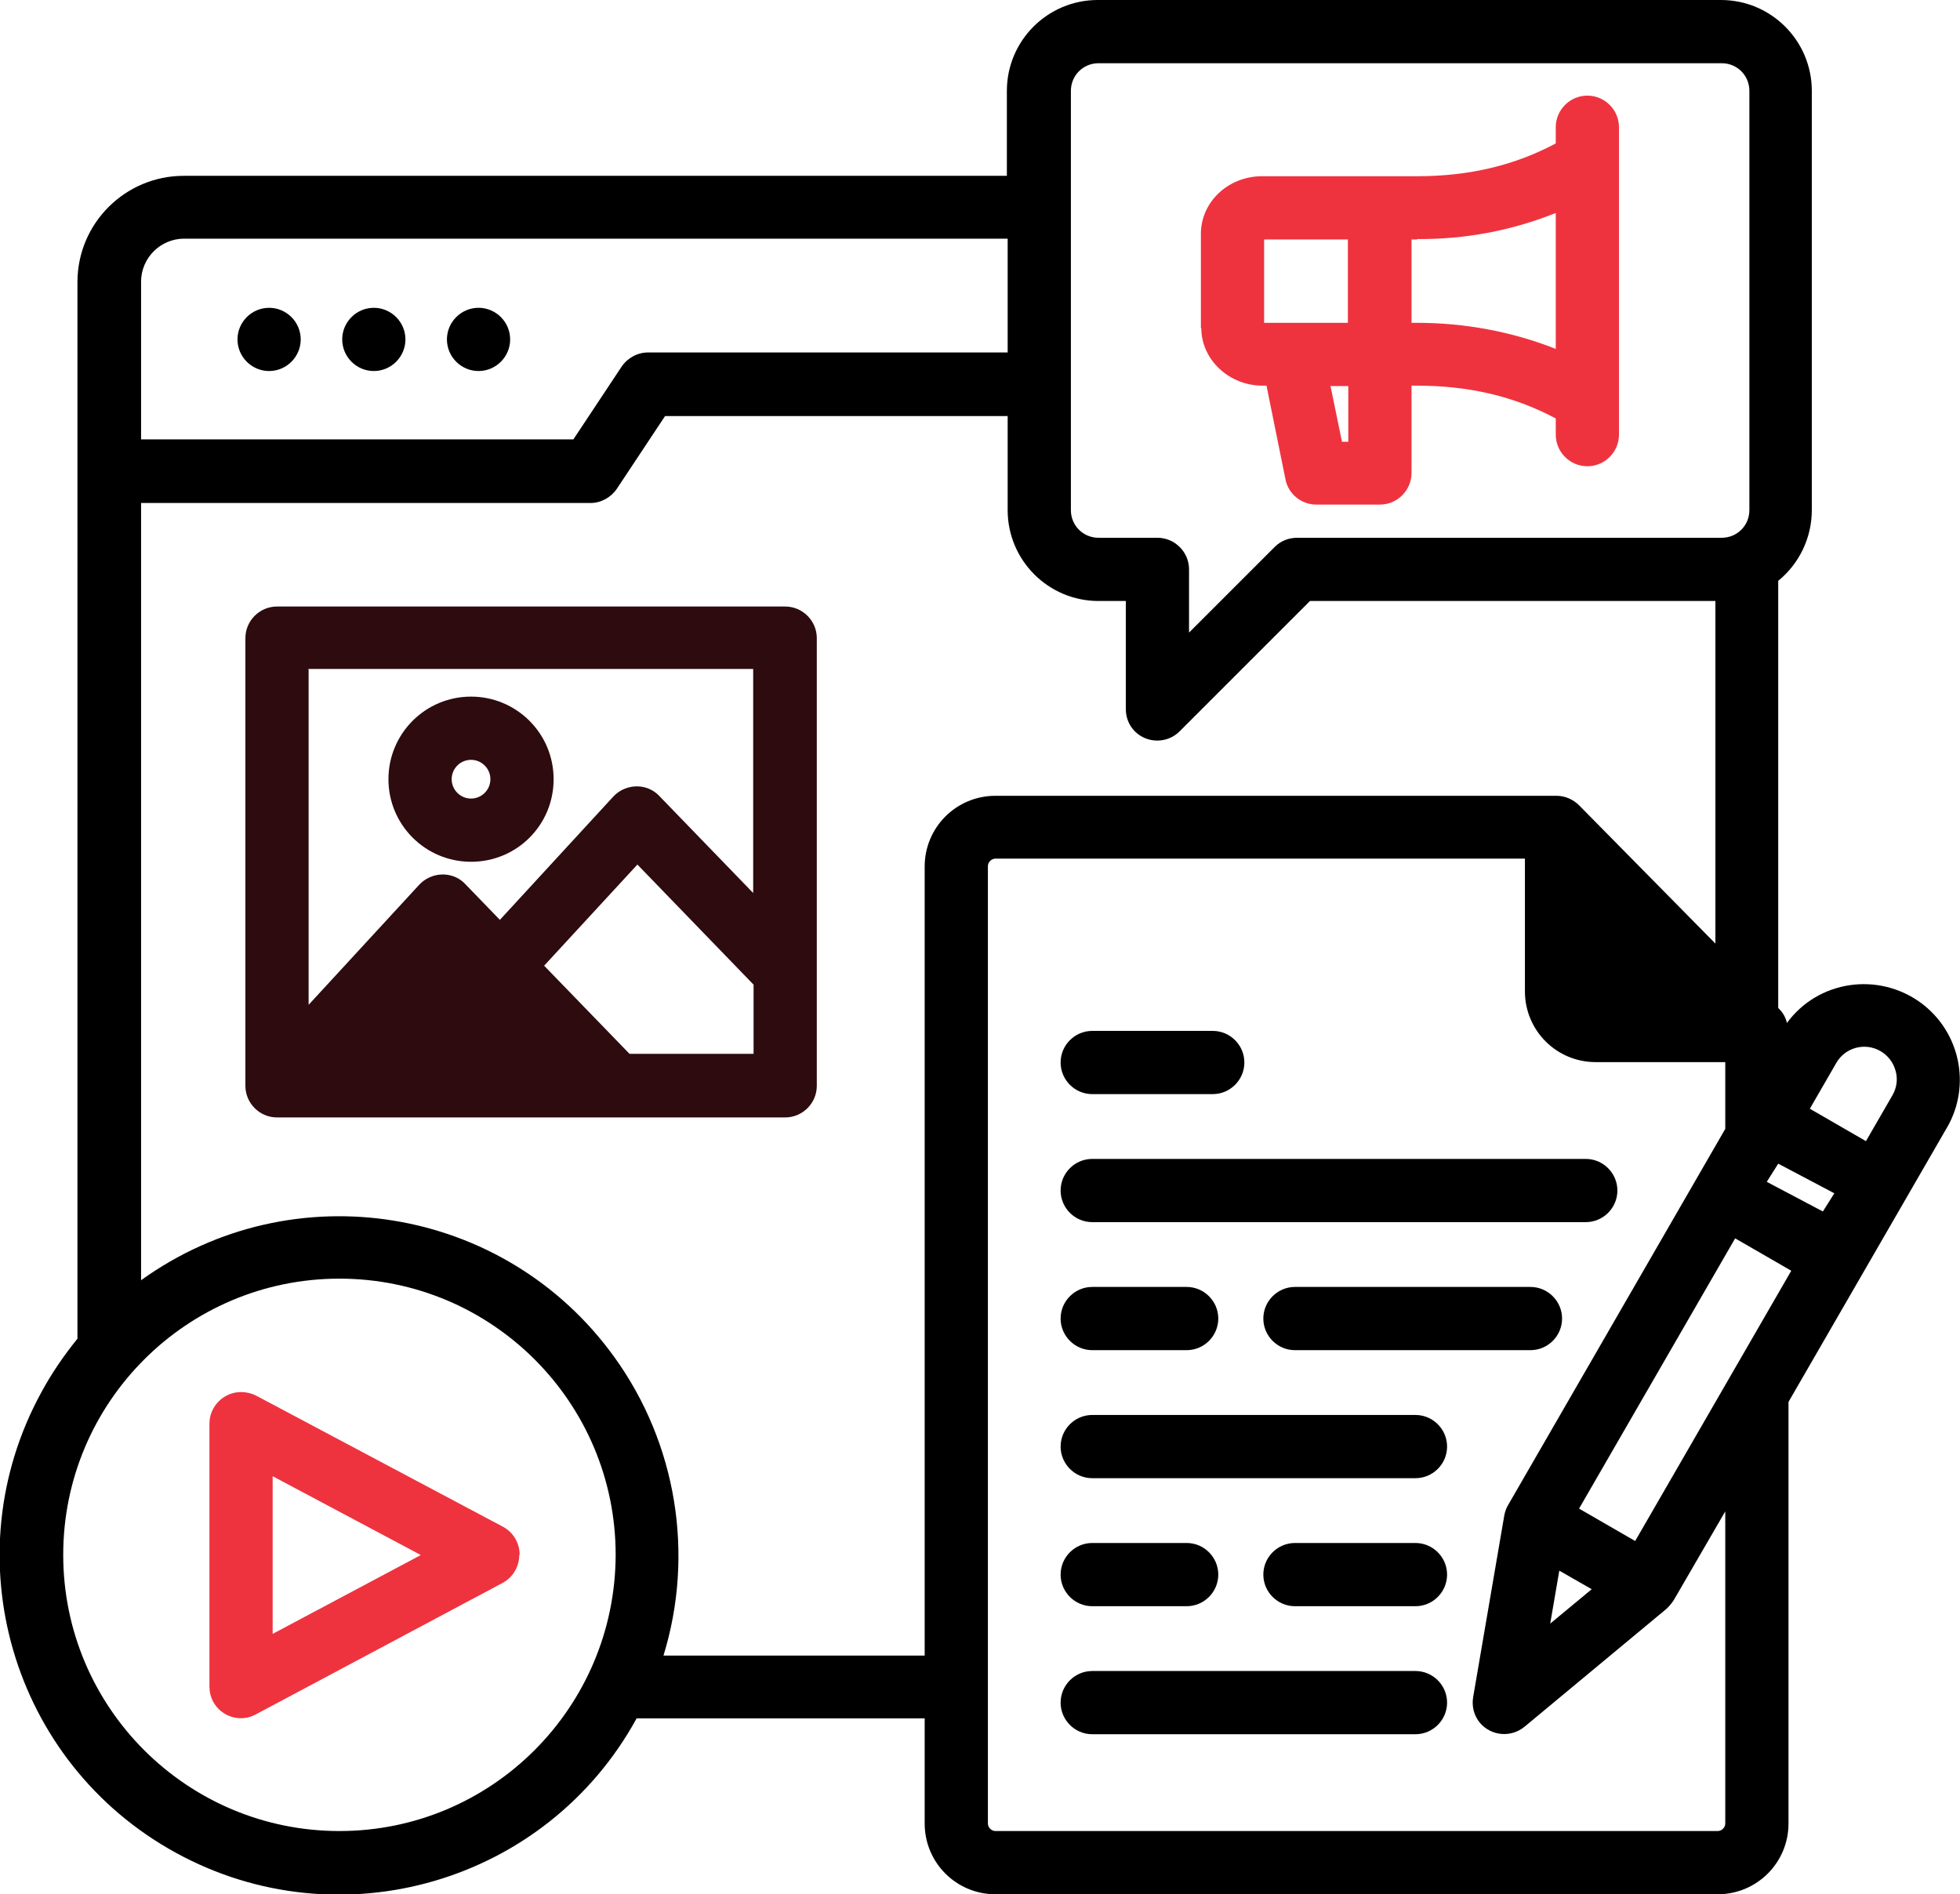
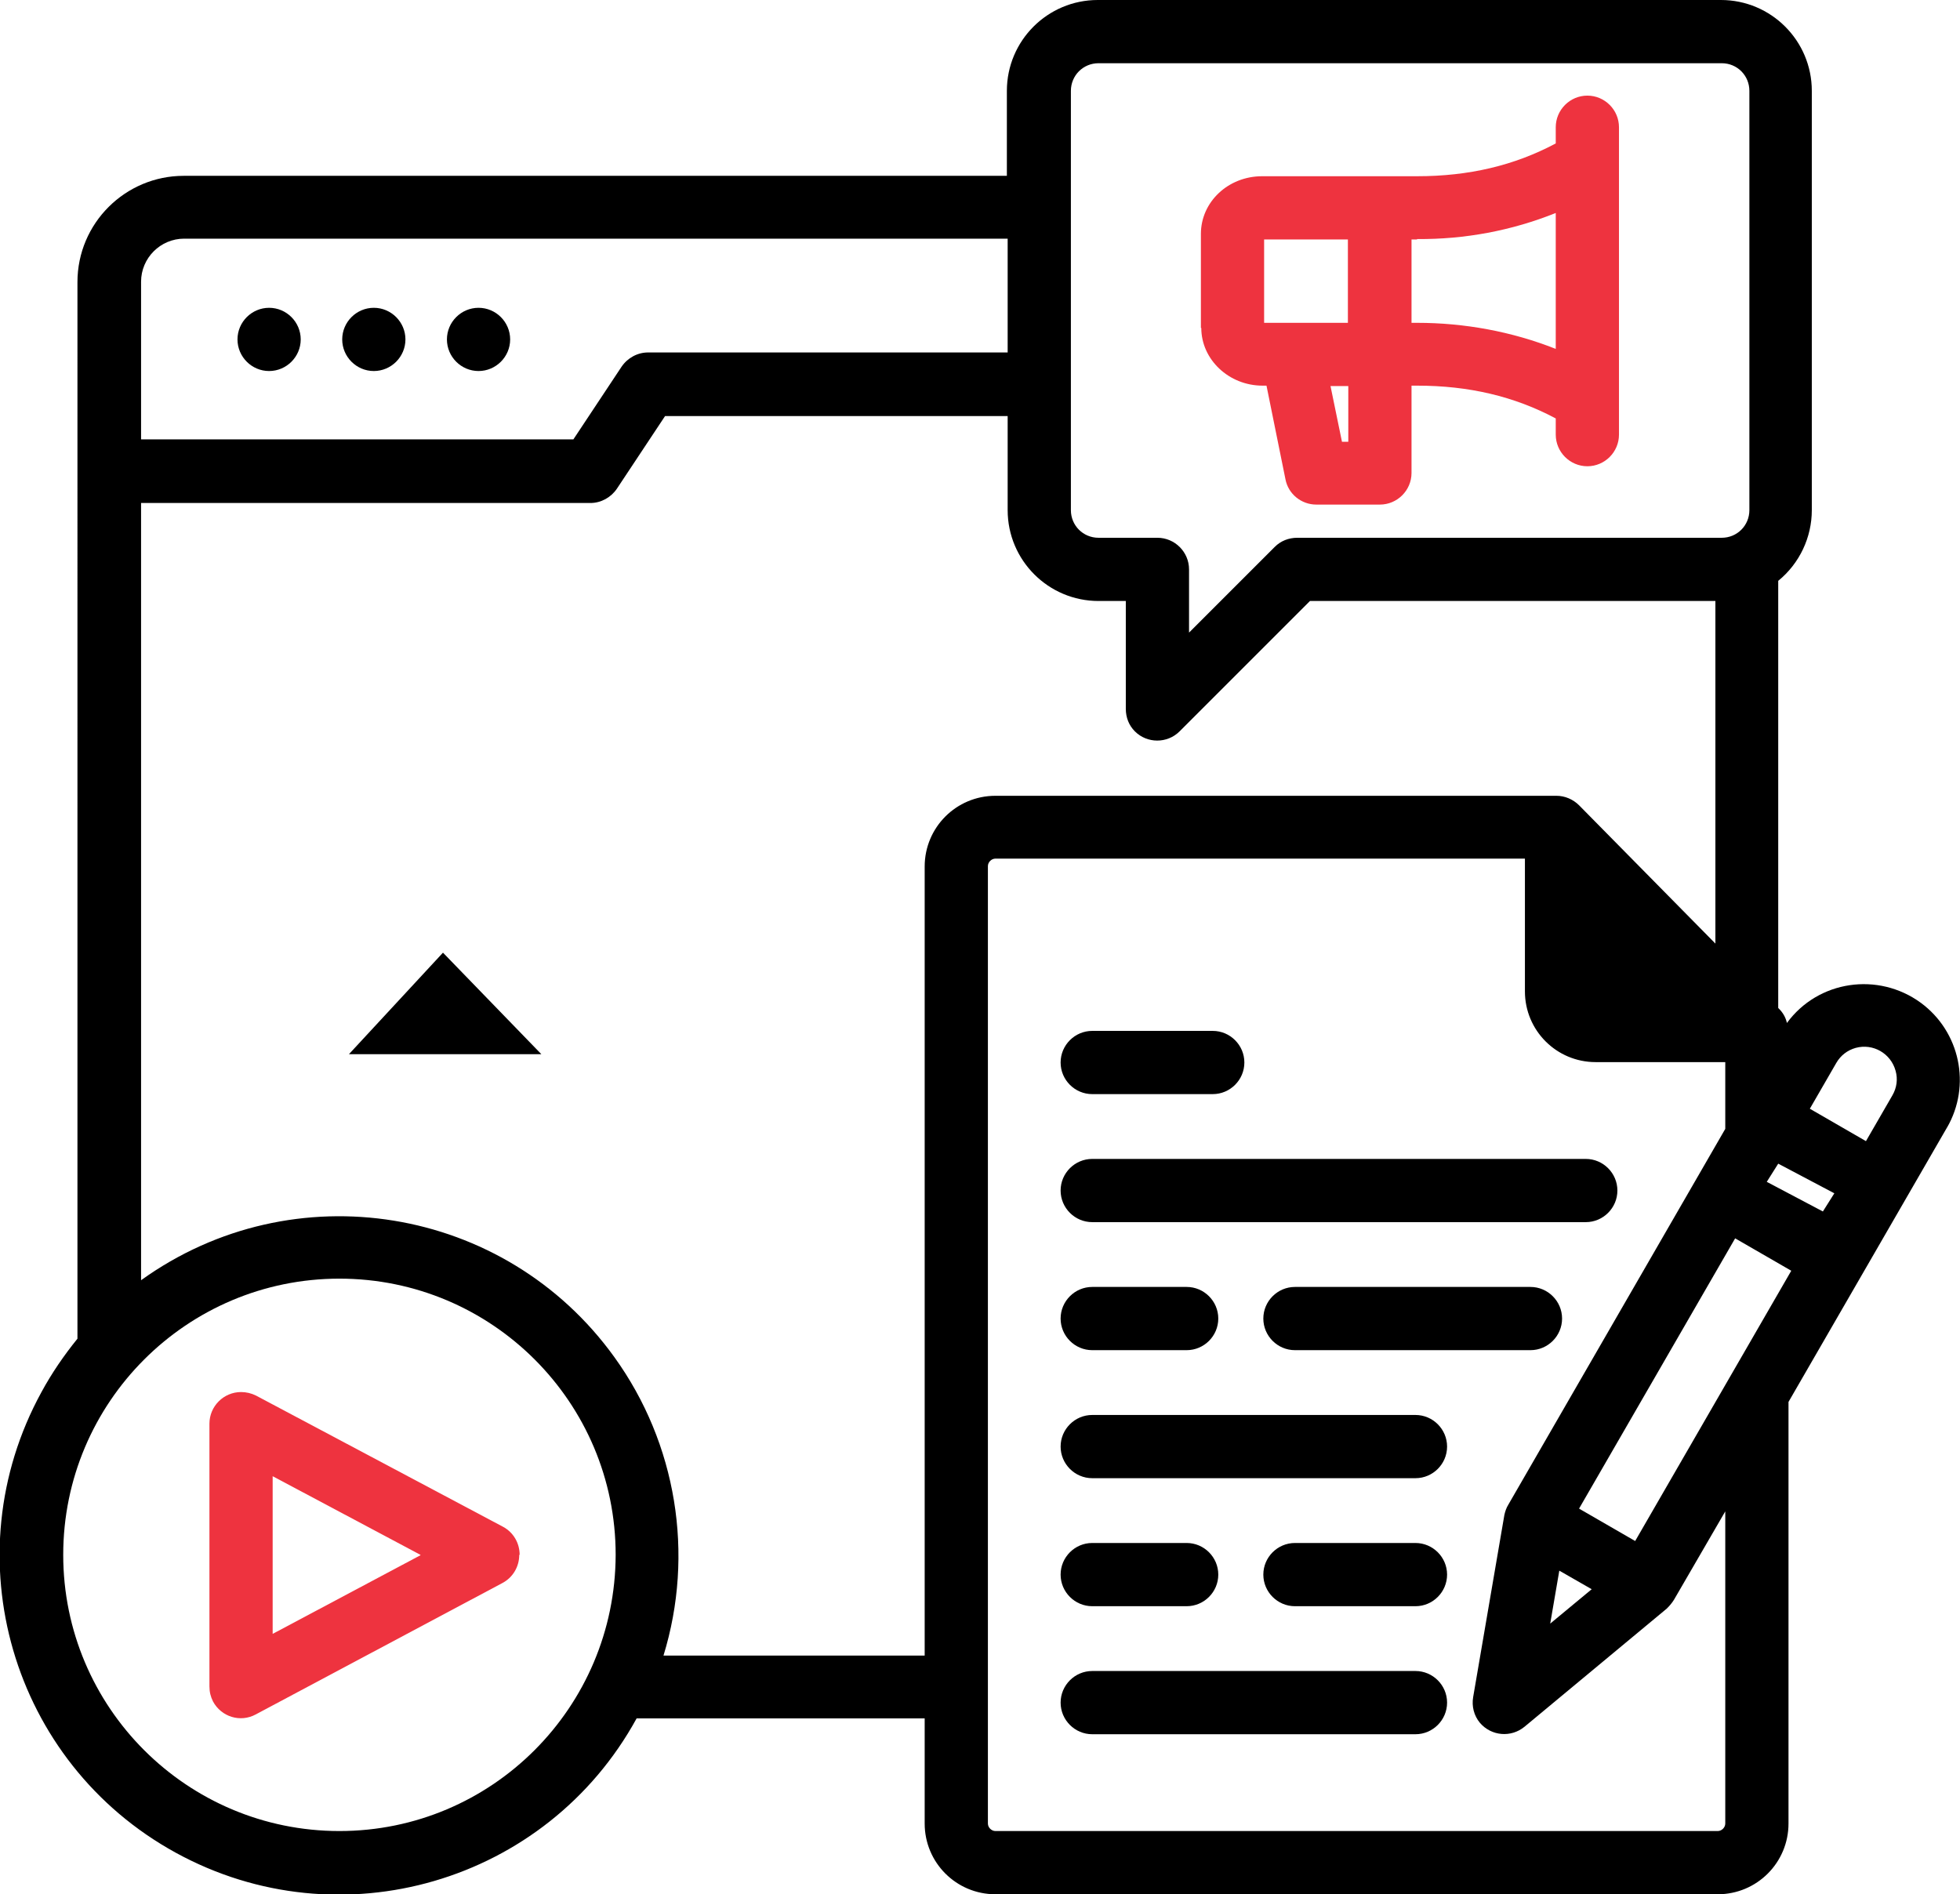
<svg xmlns="http://www.w3.org/2000/svg" id="Layer_1" data-name="Layer 1" version="1.1" viewBox="0 0 496 479.4">
  <defs>
    <style>
      .cls-1 {
        fill: #ee333f;
      }

      .cls-1, .cls-2, .cls-3 {
        stroke-width: 0px;
      }

      .cls-2 {
        fill: #000;
      }

      .cls-3 {
        fill: #2d0b0f;
      }
    </style>
  </defs>
  <path class="cls-2" d="M60.1,85.9c0-4.4,3.6-8,8-8,4.4,0,8,3.6,8,8,0,4.4-3.6,8-8,8h0c-4.4,0-8-3.6-8-8Z" />
  <path class="cls-2" d="M94.6,93.9c4.4,0,8-3.6,8-8,0-4.4-3.6-8-8-8-4.4,0-8,3.6-8,8,0,0,0,0,0,0,0,4.4,3.6,8,8,8h0Z" />
  <path class="cls-2" d="M121.1,93.9c4.4,0,8-3.6,8-8s-3.6-8-8-8c-4.4,0-8,3.6-8,8,0,0,0,0,0,0,0,4.4,3.6,8,8,8h0Z" />
  <path class="cls-1" d="M131.4,393.5c0,3-1.6,5.7-4.2,7.1l-62.5,33.3c-3.9,2.1-8.7.6-10.8-3.3-.6-1.2-.9-2.4-.9-3.8v-66.5c0-4.4,3.6-8,8-8,1.3,0,2.6.3,3.8.9l62.5,33.2c2.6,1.4,4.2,4.1,4.2,7.1h0ZM106.4,393.5l-37.4-19.9v39.9l37.4-19.9Z" />
  <polygon class="cls-2" points="112.1 241.1 88.3 266.8 137 266.8 112.1 241.1" />
-   <path class="cls-3" d="M206.7,161.5v113.3c0,4.4-3.6,8-8,8H70.1c-4.4,0-8-3.6-8-8v-113.3c0-4.4,3.6-8,8-8h128.6c4.4,0,8,3.6,8,8h0s0,0,0,0ZM78.1,169.5v84.8l28-30.4c3-3.2,8.1-3.5,11.3-.5.1.1.2.2.3.3l8.8,9.1,28.7-31.2c3-3.2,8.1-3.5,11.3-.5.1.1.2.2.3.3l23.8,24.6v-56.7h-112.6ZM190.7,266.8v-17.6l-29.4-30.4-23.6,25.6,21.6,22.3h31.4ZM98.3,197.2c0-11.5,9.3-20.9,20.9-20.9,11.5,0,20.9,9.3,20.9,20.9s-9.3,20.9-20.9,20.9h0c-11.5,0-20.9-9.3-20.9-20.9h0ZM114.3,197.2c0,2.7,2.2,4.9,4.9,4.9,2.7,0,4.9-2.2,4.9-4.9,0-2.7-2.2-4.9-4.9-4.9h0c-2.7,0-4.9,2.2-4.9,4.9h0Z" />
  <path class="cls-2" d="M401.9,250.9c0,1,.9,1.9,1.9,1.9h21.7l-23.6-23.9v22Z" />
  <path class="cls-2" d="M392.3,410.9l10.5-8.7-8.2-4.7-2.3,13.4ZM453.3,321.6l-14.2-8.2-39.5,68.4,14.2,8.2,39.5-68.4ZM461.3,306.6l2.9-4.6-14.2-7.5-2.9,4.6,14.2,7.5ZM234,418.9v-199.6c0-9.9,8-17.9,17.9-17.9h142c2.1,0,4.2.9,5.7,2.4l34.5,35v-86.7h-102.6l-33,33c-3.1,3.1-8.2,3.1-11.3,0-1.5-1.5-2.3-3.5-2.3-5.7v-27.3h-6.9c-12.7,0-23-10.3-23-23v-23.8h-86.7l-12.2,18.4c-1.5,2.2-4,3.6-6.7,3.6H35.7v196.7c38.5-27.7,92.1-19,119.8,19.5,15.7,21.8,20.3,49.8,12.4,75.5h66.1ZM35.7,71.4v39.8h109.4l12.2-18.4c1.5-2.2,4-3.6,6.7-3.6h91v-28.8H46.6c-6,0-10.9,4.9-10.9,10.9h0ZM271,129.1c0,3.9,3.1,7,7,7h14.9c4.4,0,8,3.6,8,8v16l21.7-21.7c1.5-1.5,3.5-2.3,5.7-2.3h107.4c3.9,0,7-3.1,7-7V23c0-3.9-3.1-7-7-7h-157.7c-3.9,0-7,3.1-7,7v106.1ZM492.8,285.2l-40.2,69.6v106.7c0,9.9-8,17.9-17.9,17.9h-182.8c-9.9,0-17.9-8-17.9-17.9v-26.6h-72.9c-22.8,41.6-75,56.8-116.6,34-41.6-22.8-56.8-75-34-116.6,2.6-4.8,5.7-9.3,9.1-13.5V71.4c0-14.9,12.1-26.9,26.9-26.9h208.3v-21.5c0-12.7,10.3-23,23-23h157.7c12.7,0,23,10.3,23,23v106.1c0,6.9-3.1,13.5-8.5,17.9v108.1l.2.2c1,1,1.7,2.2,2,3.6,7.9-10.8,23.1-13,33.9-5.1,9.9,7.3,12.8,20.9,6.6,31.6h0ZM155.8,393.5c0-38.6-31.3-69.9-69.9-69.9-38.6,0-69.9,31.3-69.9,69.9s31.3,69.9,69.9,69.9h0c38.6,0,69.8-31.3,69.9-69.9ZM436.6,382.5l-13,22.4c-.5.8-1.1,1.5-1.8,2.2l-36,29.9c-3.4,2.8-8.4,2.4-11.3-1-1.5-1.8-2.1-4.2-1.7-6.5l7.9-46.1c.2-.9.5-1.8,1-2.6l54.9-95.1v-16.9h-32.8c-9.9,0-17.9-8-17.9-17.9v-33.6h-134c-1,0-1.9.9-1.9,1.9v242.3c0,1,.9,1.9,1.9,1.9h182.8c1,0,1.9-.9,1.9-1.9v-79ZM479.7,271c-1.2-4.4-5.7-7-10.1-5.8-2.1.6-3.8,1.9-4.9,3.8l-6.7,11.6,14.2,8.2,6.7-11.6c1.1-1.9,1.4-4.1.8-6.2h0Z" />
  <path class="cls-2" d="M276.4,406.5h23.9c4.4,0,8-3.6,8-8s-3.6-8-8-8h-23.9c-4.4,0-8,3.6-8,8s3.6,8,8,8Z" />
  <path class="cls-2" d="M358.2,422.9h-81.8c-4.4,0-8,3.6-8,8s3.6,8,8,8h81.8c4.4,0,8-3.6,8-8s-3.6-8-8-8Z" />
  <path class="cls-2" d="M358.2,390.5h-30.5c-4.4,0-8,3.6-8,8s3.6,8,8,8h30.5c4.4,0,8-3.6,8-8s-3.6-8-8-8Z" />
  <path class="cls-2" d="M276.4,341.7h23.9c4.4,0,8-3.6,8-8s-3.6-8-8-8h-23.9c-4.4,0-8,3.6-8,8s3.6,8,8,8h0Z" />
  <path class="cls-2" d="M358.2,358.1h-81.8c-4.4,0-8,3.6-8,8s3.6,8,8,8h81.8c4.4,0,8-3.6,8-8s-3.6-8-8-8Z" />
  <path class="cls-2" d="M387.3,325.7h-59.6c-4.4,0-8,3.6-8,8s3.6,8,8,8h59.6c4.4,0,8-3.6,8-8s-3.6-8-8-8Z" />
  <path class="cls-2" d="M276.4,309.3h124.9c4.4,0,8-3.6,8-8s-3.6-8-8-8h-124.9c-4.4,0-8,3.6-8,8s3.6,8,8,8h0Z" />
  <path class="cls-2" d="M276.4,276.9h30.5c4.4,0,8-3.6,8-8s-3.6-8-8-8h-30.5c-4.4,0-8,3.6-8,8s3.6,8,8,8h0Z" />
  <path class="cls-1" d="M341.1,97.7h-4.4l2.9,14.1h1.6v-14.1ZM303.9,83v-23.8c0-8.1,6.9-14.6,15.5-14.6h39.2c13.1,0,24.6-2.7,35.1-8.3v-4.1c0-4.4,3.6-8,8-8s8,3.6,8,8v77.8c0,4.4-3.6,8-8,8s-8-3.6-8-8v-4.1c-10.5-5.6-22-8.3-35.1-8.3h-1.4v22.1c0,4.4-3.6,8-8,8h-16.1c-3.8,0-7.1-2.7-7.8-6.4l-4.8-23.7h-1c-8.5,0-15.5-6.6-15.5-14.6ZM358.6,60.6h-1.4v21.1h1.4c12,0,24,2.2,35.1,6.6v-34.4c-11.2,4.5-23.1,6.7-35.1,6.6ZM319.9,81.7h21.2s0-21.1,0-21.1h-21.2v21.1Z" />
</svg>